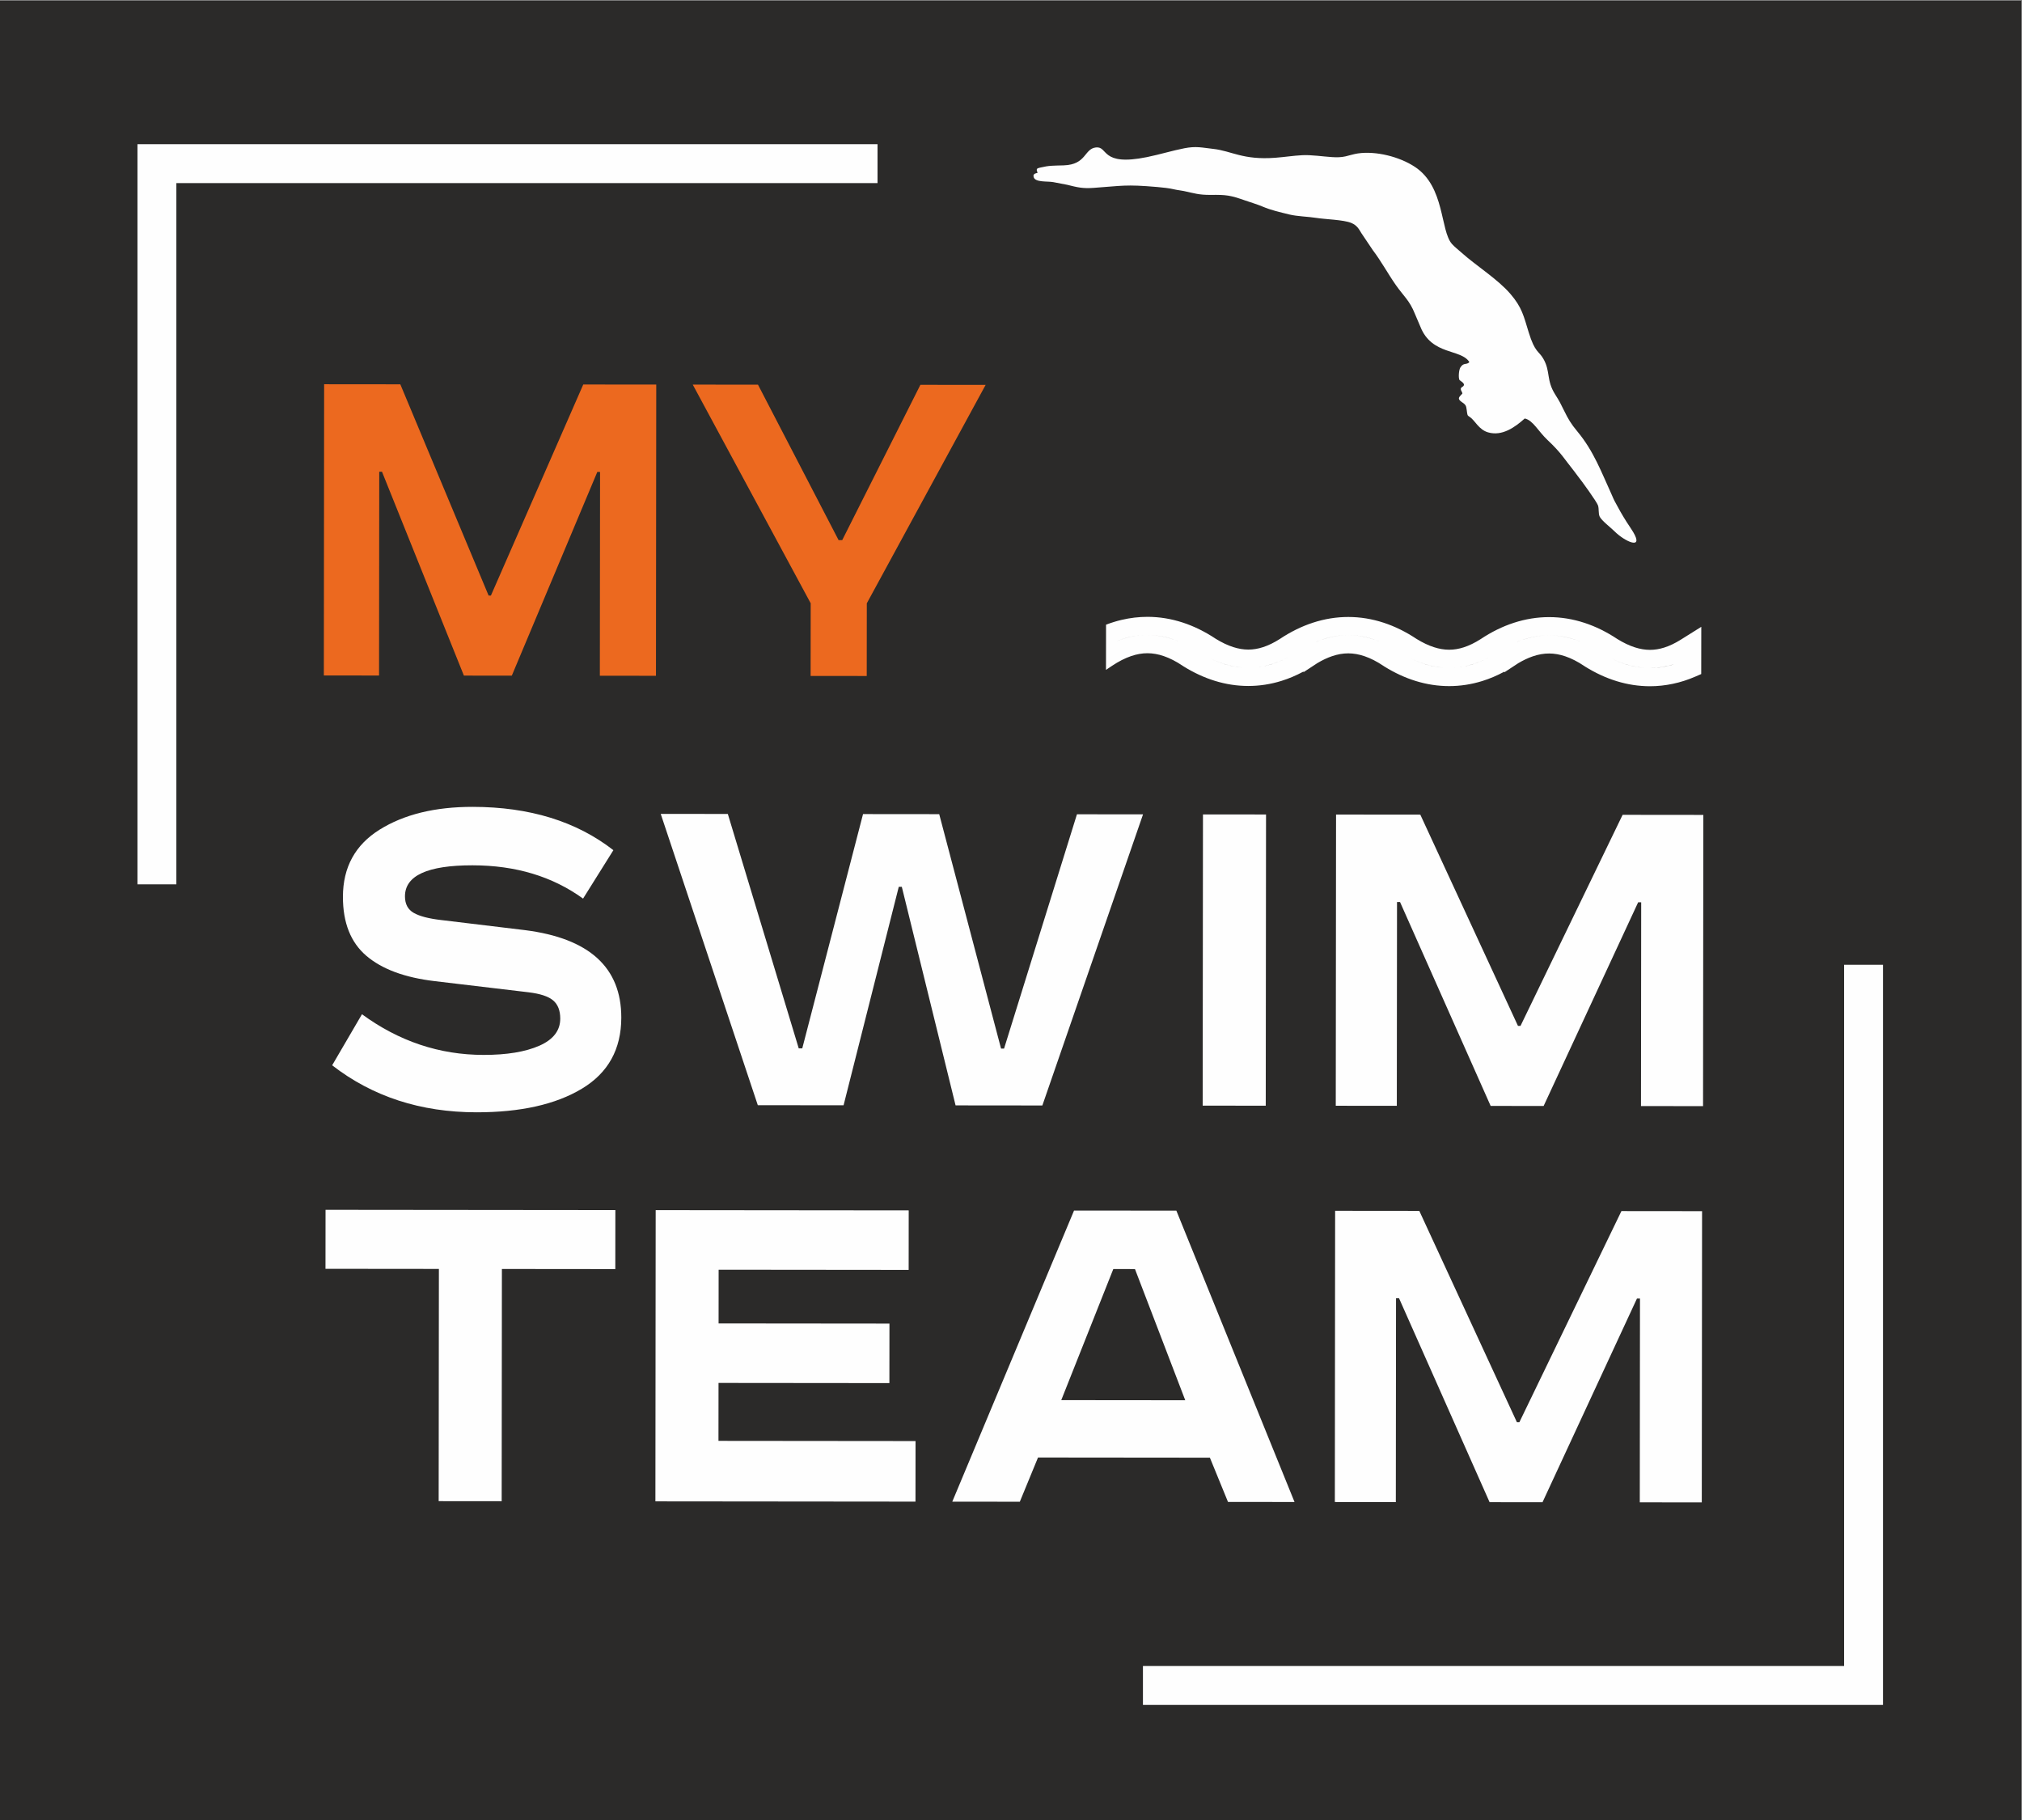
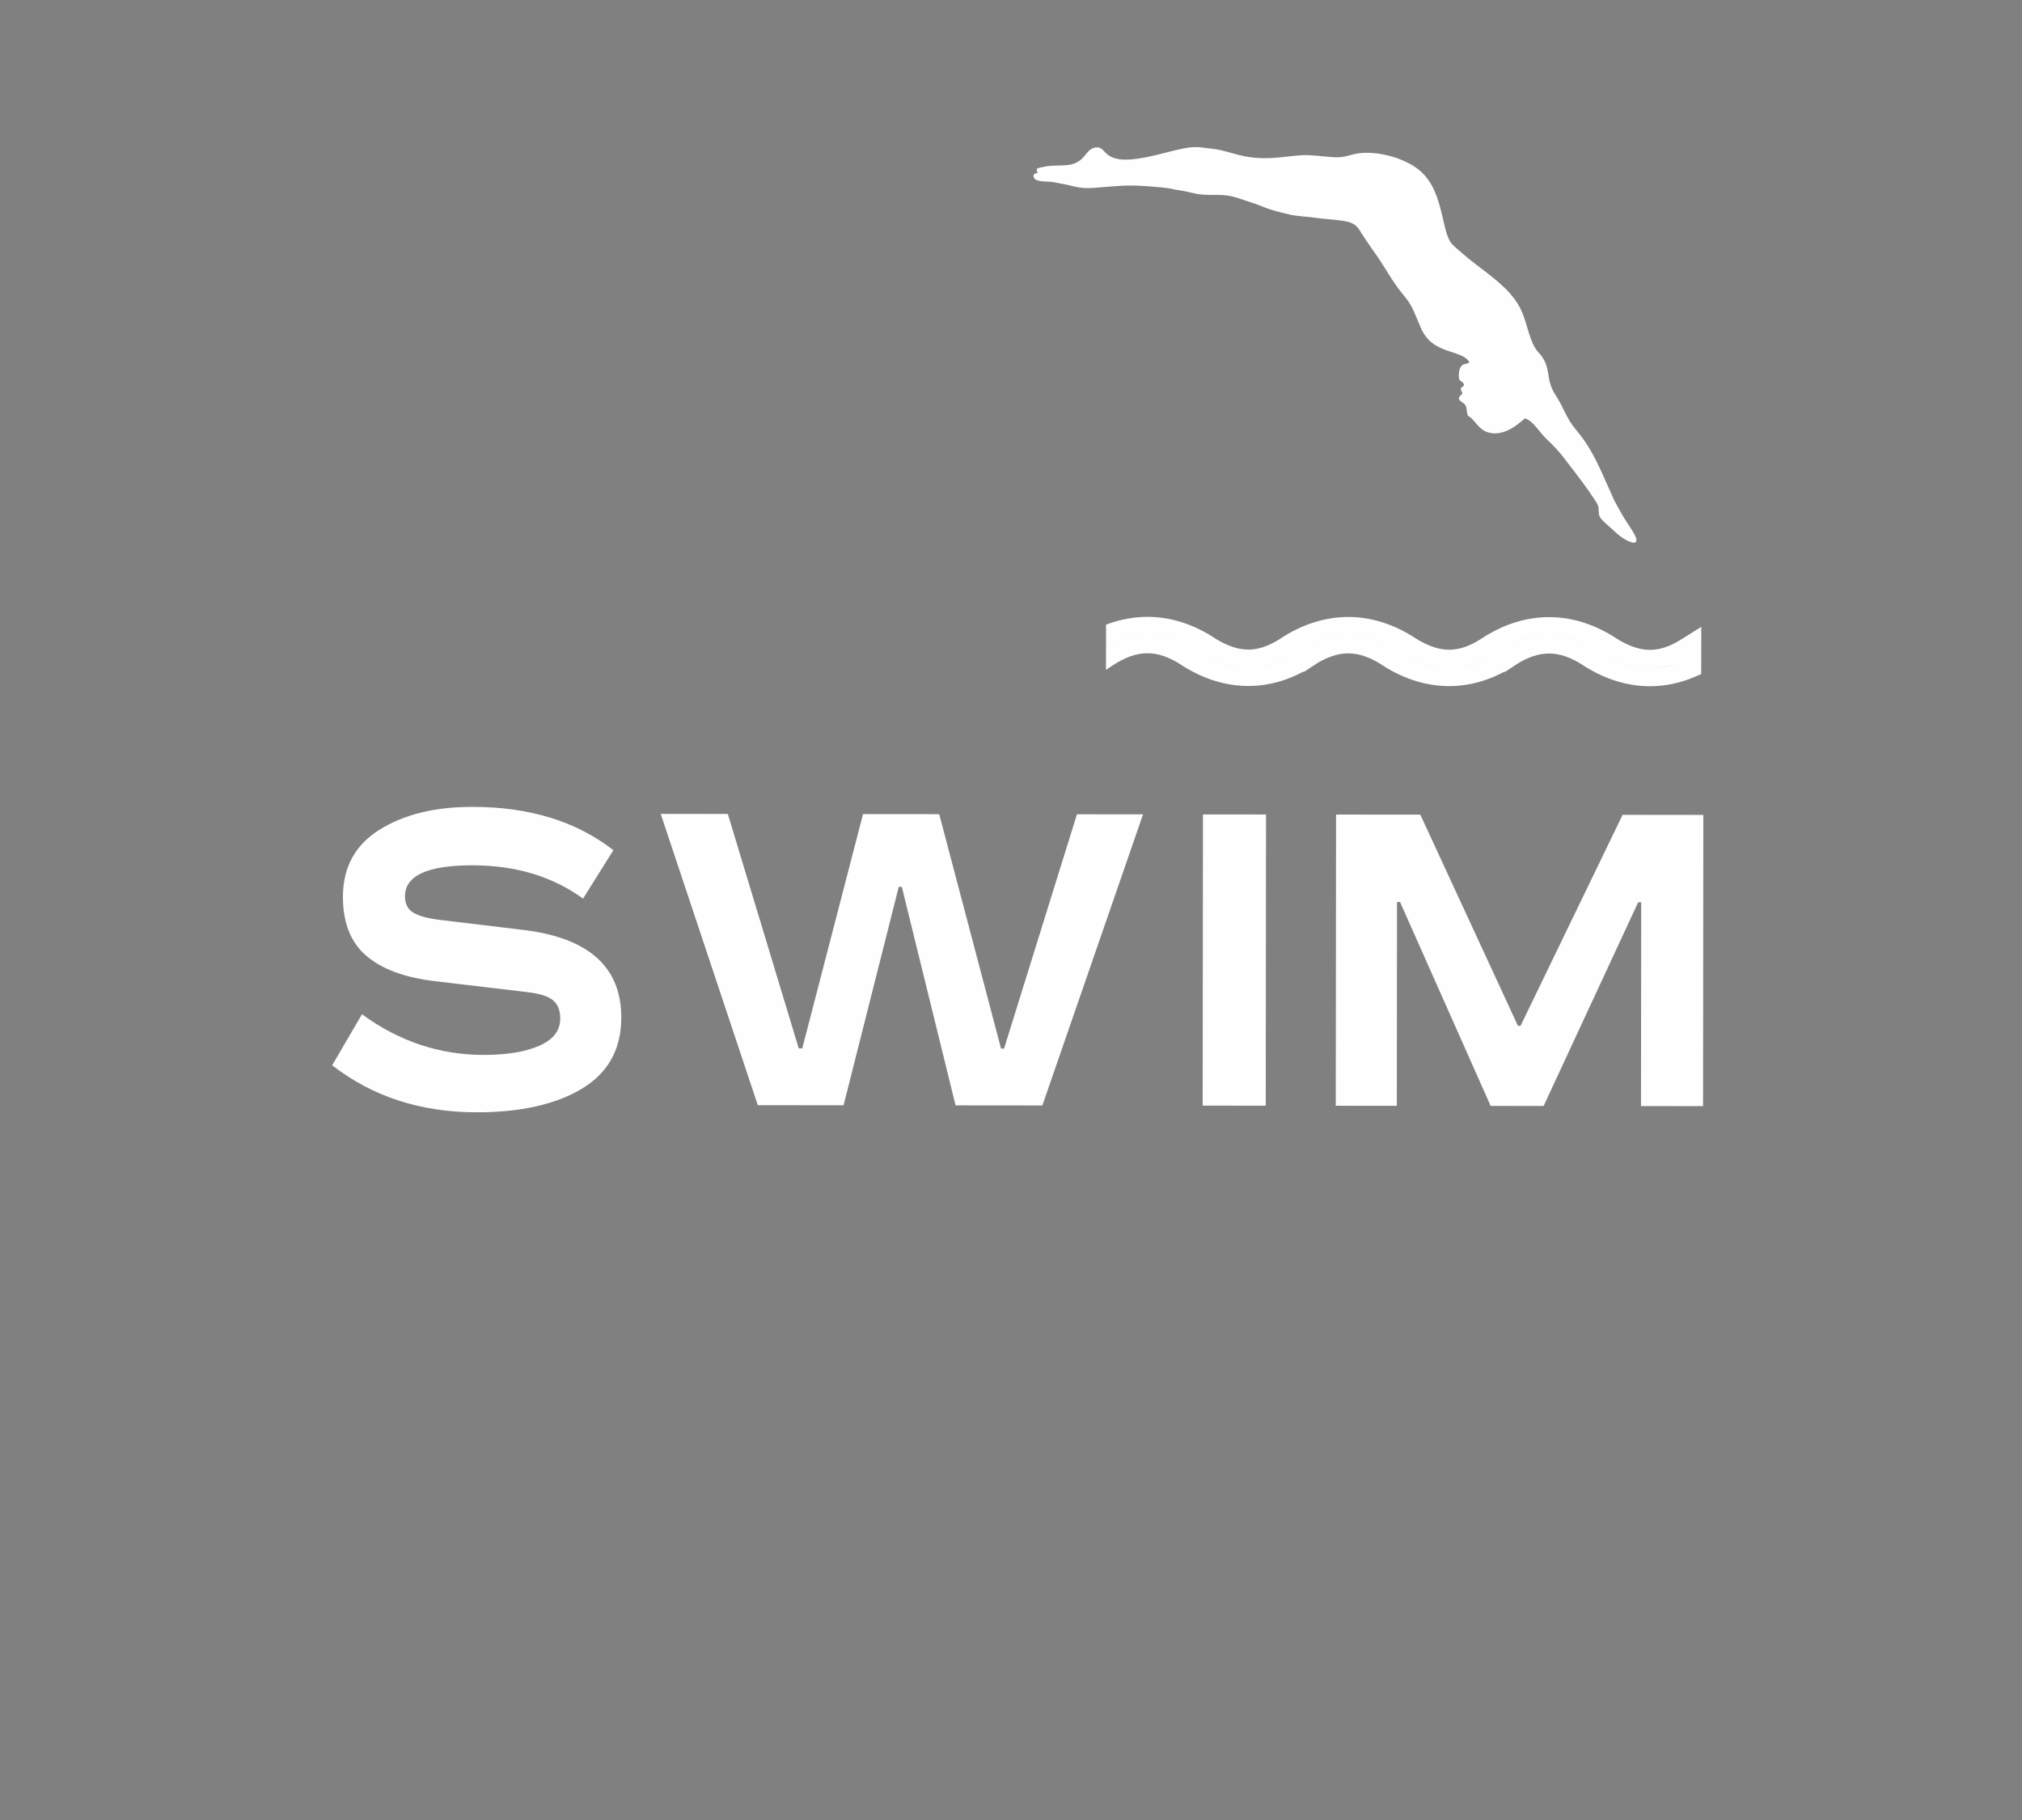
<svg xmlns="http://www.w3.org/2000/svg" xml:space="preserve" width="100mm" height="90mm" version="1.1" style="shape-rendering:geometricPrecision; text-rendering:geometricPrecision; image-rendering:optimizeQuality; fill-rule:evenodd; clip-rule:evenodd" viewBox="0 0 100000 90000">
  <rect x="0" y="0" width="100000" height="90000" fill="#808080" stroke="none" />
  <defs>
    <style type="text/css"> .str0 {stroke:#FEFEFE;stroke-width:1923.9;stroke-miterlimit:22.926} .str1 {stroke:#FEFEFE;stroke-width:1923.9;stroke-miterlimit:22.926} .fil4 {fill:none} .fil3 {fill:#FEFEFE} .fil0 {fill:#2B2A29} .fil1 {fill:#FEFEFE;fill-rule:nonzero} .fil2 {fill:#EC691F;fill-rule:nonzero} </style>
  </defs>
  <g id="Слой_x0020_1">
-     <rect class="fil0" x="-38" y="38" width="100000" height="90000" />
    <g id="_2627825657024">
      <path class="fil1" d="M30335.3 42041.7l-1499.4 2394.4c-1512.6,-1095.3 -3333.6,-1643.9 -5462.7,-1645.9 -2229,-2.2 -3343.9,508.8 -3345,1533.1 -0.4,382 145,655.5 435.8,820.8 291,165.2 744.2,282.7 1359.5,352.9l4141.5 498.7c3176.7,402.5 4763.9,1845 4761.5,4327.7 -1.5,1562.5 -651.5,2733.7 -1949.8,3513.7 -1298.1,780 -3036.8,1168.9 -5215.8,1166.8 -2761.3,-2.7 -5139.3,-777.7 -7133.8,-2324.7l1474.5 -2524.5c1828.4,1338.5 3832.3,2008.9 6011.3,2011 1147.8,1.2 2067,-149.9 2757.6,-453.1 690.6,-303.1 1036.3,-749.9 1036.8,-1340.2 0.4,-399.3 -115.7,-698.9 -348.5,-898.7 -232.6,-199.9 -640.1,-334.8 -1222.1,-404.9l-4640.6 -551.3c-1480.2,-175.1 -2606.7,-592.9 -3379.6,-1253.3 -772.8,-660.5 -1158.6,-1633.1 -1157.3,-2917.7 1.3,-1458.4 605.5,-2564.6 1812.2,-3318.7 1206.8,-753.9 2741.6,-1130 4604.6,-1128.2 2811.2,2.7 5131,716.7 6959.3,2142.1zm2341.6 -1794.6l3318.5 3.3 3506.8 11591.9 174.7 0.2 3005.4 -11585.6 3767.7 3.6 3057.7 11591.6 149.6 0.2 3604.4 -11585.1 3268.6 3.2 -4979.3 14396.3 -4291.7 -4.3 -2659.3 -10809.9 -149.7 -0.2 -2730.1 10804.7 -4241.7 -4.1 -4801.6 -14405.8zm26817 26.2l3119.1 3.1 -14.2 14401 -3118.9 -3.1 14 -14401zm6581.7 6.5l4166.8 4 4830.4 10447.5 124.8 0.1 5050.2 -10437.9 3992.2 4 -14 14401 -3069 -3 9.8 -10078.1 -149.6 -0.1 -4675.7 10073.5 -2620 -2.6 -4481.3 -10082.4 -149.7 -0.1 -9.8 10078 -3019.2 -2.9 14.1 -14401z" />
-       <path class="fil2" d="M16030.5 19001.1l3767.8 3.6 4366.7 10447.1 112.9 0.1 4567.7 -10438.3 3609.9 3.6 -14.1 14401 -2775.1 -2.7 10 -10078 -135.5 -0.3 -4228.9 10074 -2369 -2.4 -4051.3 -10082 -135.4 -0.1 -9.8 10078.1 -2730 -2.6 14.1 -14401.1zm18230 17.8l3226.4 3.1 3985.9 7686.3 180.6 0.1 3865.4 -7678.6 3226.5 3.2 -5876.7 10801.7 -3.5 3593.7 -2775.2 -2.7 3.5 -3593.8 -5832.9 -10813z" />
      <path class="fil1" d="M54700.3 30890.9c252.8,-97 508.8,-176.2 768,-237.2 426.9,-100.7 854.7,-151.1 1282.6,-150.8 587.9,0.4 1171,95.3 1748,284.2 554,181.2 1097,448.8 1627.7,801.8 299,184.1 587.2,321 863.9,409.7 255.5,82.1 504.6,123.4 745.4,123.6 238.7,0.1 481.1,-40 726.2,-119.6 268.6,-87.1 545.3,-221.9 829.1,-402.7 534,-356.1 1081,-625.3 1639.5,-807.5 578.6,-188.7 1163.2,-283.2 1752.5,-282.8 587.9,0.4 1171,95.3 1748,284.2 554,181.2 1097,448.8 1627.7,801.8 299,184.1 587.2,320.9 863.9,409.7 255.5,82.1 504.6,123.4 745.4,123.5 238.7,0.2 481.1,-39.9 726.2,-119.5 268.6,-87.2 545.3,-221.9 829.1,-402.7 534,-356.1 1081,-625.3 1639.5,-807.5 578.6,-188.8 1163.2,-283.2 1752.5,-282.8 587.9,0.4 1171,95.3 1748,284.2 554,181.2 1096.9,448.7 1627.7,801.8 299,184.1 587.2,320.9 863.9,409.7 255.5,82.1 504.6,123.4 745.4,123.5 232.6,0.2 469.3,-38.1 708.8,-114.2 263.9,-84 536,-213.8 815.5,-389l1013.8 -635.5 -3.3 2335.6 -302.5 131c-356.2,154.1 -721.4,271 -1094.6,350.1 -380.9,80.7 -761.3,121.2 -1140.3,121 -552.8,-0.4 -1102.1,-84.2 -1646.3,-251.7 -526.9,-161.8 -1045.7,-401.6 -1556.3,-718.6l-55.5 -37.1c-313.6,-210.5 -621.3,-367.1 -919.3,-469.6 -274.7,-94.5 -544,-142.1 -807.6,-142.3 -263.3,-0.2 -532.9,47.1 -808.2,141.2 -234.2,80.3 -474.6,193.8 -720.3,340.3 -228.2,146.2 -449,292.1 -673.3,442l-23.6 -18.9c-353.7,190.3 -712.6,342.2 -1076.2,455.7 -541.2,168.4 -1089.8,252.6 -1645.7,252.3 -552.8,-0.4 -1102.1,-84.2 -1646.3,-251.7 -526.9,-161.8 -1045.7,-401.6 -1556.3,-718.6l-55.5 -37.1c-313.6,-210.5 -621.3,-367 -919.3,-469.6 -274.7,-94.5 -544,-142.1 -807.6,-142.3 -263.3,-0.1 -532.9,47.1 -808.2,141.2 -234.2,80.3 -474.6,193.8 -720.3,340.3 -228.2,146.2 -449,292.1 -673.3,442l-23.6 -18.9c-353.7,190.3 -712.6,342.2 -1076.2,455.7 -541.2,168.4 -1089.8,252.7 -1645.7,252.3 -552.8,-0.4 -1102.1,-84.2 -1646.3,-251.7 -526.9,-161.8 -1045.7,-401.6 -1556.3,-718.6l-55.5 -37.1c-313.6,-210.5 -621.3,-367 -919.3,-469.6 -274.7,-94.5 -544,-142.1 -807.6,-142.2 -263.3,-0.2 -532.9,47 -808.2,141.2 -304.3,104.1 -618.9,264.5 -942,480.5l-301 201 3.2 -2233.7zm1141.1 616.9c-208.4,49.2 -419.3,116.7 -631.7,202.2 71.1,-28.3 142.2,-54.8 213.3,-79 438.1,-150 873.6,-226.4 1304.8,-228.6 -299.3,1.5 -595.2,36.8 -886.4,105.4zm908.2 -105.4l-19.2 0 19.2 0zm1248.9 202.9c-411.9,-134.7 -828.6,-202.6 -1248.9,-202.9 438.6,0.3 880.6,77.2 1325.8,230.3 134.8,46.4 269.6,100 404.4,160.6 -160.8,-72.9 -321.4,-135.5 -481.3,-188zm2501.4 1215.3c-232.1,-74.6 -464.4,-169.8 -696.9,-285.5 252.9,126.6 504.9,228.6 755.6,305.6 384.8,118.3 770.8,178.6 1156.7,180.9 -400.3,-2.3 -805.8,-69.4 -1215.4,-201zm1234.7 201l-19 0 19 0zm1225.6 -200.1c-410.5,133.5 -819.5,200.4 -1225.6,200.1 393.1,0.3 781.9,-59.5 1165.4,-178.9 342.9,-106.8 685.1,-261.2 1026.3,-462.9 -319.6,188.8 -642.1,336.4 -966.1,441.7zm2468.5 -1210.2c-204.9,66.9 -410.2,150.4 -616.3,250.8 181,-87.7 361.9,-162.5 542.9,-224.5 438.6,-150.1 874.3,-226.5 1305.7,-228.5 -414,1.9 -825.1,69.4 -1232.3,202.2zm1253.2 -202.2l-20.4 0 20.4 0zm1248.9 202.9c-411.9,-134.7 -828.6,-202.6 -1248.9,-202.9 438.6,0.3 880.6,77.2 1325.8,230.3 134.8,46.3 269.6,100 404.4,160.6 -160.8,-72.9 -321.4,-135.5 -481.3,-188zm2501.4 1215.3c-232.1,-74.6 -464.4,-169.8 -696.9,-285.6 252.9,126.7 504.9,228.7 755.6,305.6 384.8,118.4 770.8,178.7 1156.7,181 -400.3,-2.3 -805.8,-69.4 -1215.4,-201zm1234.7 201l-19 0 19 0zm1225.6 -200.1c-410.5,133.5 -819.5,200.4 -1225.6,200.1 393.1,0.3 781.9,-59.5 1165.4,-178.9 342.9,-106.8 685.1,-261.3 1026.3,-462.9 -319.6,188.7 -642.1,336.4 -966.1,441.7zm2468.5 -1210.2c-204.9,66.9 -410.3,150.3 -616.4,250.8 181.1,-87.7 362,-162.6 543,-224.5 438.6,-150.1 874.3,-226.5 1305.7,-228.6 -414,2 -825.1,69.5 -1232.3,202.3zm1253.2 -202.2l-20.4 -0.1 20.4 0.1zm1248.9 202.9c-411.9,-134.7 -828.6,-202.7 -1248.9,-202.9 438.6,0.3 880.6,77.2 1325.7,230.3 134.9,46.3 269.7,100 404.5,160.6 -160.8,-72.9 -321.4,-135.6 -481.3,-188zm2501.4 1215.2c-232.1,-74.6 -464.4,-169.7 -696.9,-285.5 252.9,126.7 504.9,228.6 755.6,305.6 384.8,118.4 770.8,178.7 1156.7,181 -400.3,-2.3 -805.8,-69.4 -1215.4,-201.1zm1234.7 201.1l-19 0 19 0zm1198.4 -191.1c-394.5,125.3 -788.1,189.3 -1179.4,191.1 266.6,-1.2 526.9,-28.7 780.3,-82.4 168.2,-35.6 338,-83.6 508.7,-143.8l-109.6 35.1zm-1180.3 191.1l-18.1 0 18.1 0z" />
-       <path class="fil1" d="M16100.1 59826.4l14333.4 14 -2.8 2916.7 -5608.7 -5.5 -11.2 11484.3 -3115.9 -3 11.2 -11484.4 -5608.8 -5.4 2.8 -2916.7zm16327.7 15.9l12513.6 12.3 -2.8 2942.7 -9397.6 -9.2 -2.6 2656.2 8450.5 8.3 -3 2942.7 -8450.4 -8.3 -2.8 2864.6 9746.6 9.5 -2.9 2994.8 -12862.6 -12.5 14 -14401.1zm22631.6 2912.8l-2574 6481.8 6132.3 6 -2486.6 -6486.7 -1071.7 -1.1zm-1941.7 -2892.5l5060.4 4.8 5843.9 14406.8 -3290.5 -3.1 -895.3 -2188.4 -8500.2 -8.3 -899.5 2186.6 -3340.3 -3.3 6021.5 -14395.1zm12912.5 12.5l4163.1 4.1 4825.7 10447.5 124.5 0.1 5045.6 -10437.8 3988.5 3.9 -14.1 14401 -3066.1 -3 9.9 -10078.1 -149.6 -0.1 -4671.3 10073.5 -2617.3 -2.6 -4477.3 -10082.3 -149.6 -0.2 -9.8 10078 -3016.2 -2.9 14 -14401.1z" />
      <path class="fil3" d="M51317.1 8544.9c-106.7,35.1 -246.1,44.2 -194,217.3 81,269.1 696.7,189.3 978,246l672 128.8c507.7,125.3 753.5,191.8 1302.4,154.2 1418.4,-97.4 1564.1,-183.4 3171.2,-42.4 282.1,24.7 575.5,55.4 856.1,121.7 151.8,36 299.2,44.2 449,76.7 503.7,109.2 748.2,196.3 1320.3,190 790.2,-8.8 965.4,16.5 1722.2,280.7 278.6,97.2 576.7,183.7 840.1,294.7 450,189.5 866.6,279.6 1338.4,395.3 378.2,92.7 941.8,105.7 1311.1,165.4 443.2,71.8 1368.2,92.6 1744.8,250.8 274.2,115.2 367.4,284.1 501.4,507.4l566.1 842.3c408.7,536 738.9,1153.3 1134.8,1719.4 381.9,546.2 681.6,764.5 942.9,1422.7 84.8,213.7 188.3,428.2 273.7,643.3 565.7,1425.4 2016.6,1082.3 2421.4,1747.7 -140.8,154.3 -280.1,3 -442.9,261.8 -80.5,128 -105.6,502 -47.3,621.6 65.4,68.2 339.6,187.8 166.1,327.1 -30.3,24.3 -54.1,14.2 -98.2,91.6 -10.5,125.4 56.2,122.6 76.6,252.9 -148.6,168.2 -287.3,241.5 -27,421.6 93.6,64.9 184.6,115.5 216.5,244.7 23.9,97 27.1,188.2 42.1,274.7 26.6,154 18.8,138.3 139.7,219.9 261.1,176 434.1,622.7 900.3,758.5 695,202.4 1333.3,-256.3 1812.8,-686.9 411.7,90.3 660.1,627.4 1133.9,1072.1 681.9,639.9 819.3,925.6 1331.2,1563.3 55.2,68.8 97.3,135.9 154.5,207.2 191.5,238.3 944.9,1276.7 1004.4,1460.6 55.5,171.5 8.6,396 82.9,551.7 93.7,196.3 552.9,545.4 743.5,735.2 488.5,486.4 1454.2,939.2 913.3,28.2 -104.5,-175.9 -215.9,-329.1 -324.5,-499.6 -219.9,-345.4 -416,-692.8 -601.5,-1046.5 -52.9,-101 -78.3,-172.8 -120.3,-265.4 -525.9,-1148.8 -901.6,-2187.9 -1720.2,-3171.6 -306,-367.7 -441.8,-594.8 -648.8,-1017.1 -177,-361 -222.5,-456.9 -442.3,-804.7 -450.7,-713.3 -223.3,-1123.6 -580.3,-1755.8 -231.3,-409.6 -417.2,-300 -727.5,-1308.5 -254.1,-825.8 -331.5,-1238.7 -910.7,-1912.6 -628.8,-731.6 -1691.8,-1388.4 -2425.8,-2046.5 -142.5,-127.8 -341,-283.1 -460.2,-417.4 -591,-666.3 -338.9,-2829.7 -1836.5,-3816.2 -763.3,-502.7 -1921.9,-793.2 -2816.5,-663.1 -202.4,29.4 -409,98.1 -609.5,144.6 -215.1,49.8 -425.5,52.2 -671.8,36.9 -473.1,-29.5 -1007.1,-116.7 -1470.4,-93.9 -438.7,21.6 -868.2,91.8 -1334,126.9 -1611.4,121.2 -2155,-337.7 -3070.3,-439.1 -567.5,-62.9 -840.7,-145 -1431.9,-30.2 -569,110.5 -1218.3,309.1 -1843.6,436.4 -2318.2,472.3 -1903,-549.5 -2527.7,-477 -587.4,68.2 -458.2,848.7 -1590.8,885.5 -548.6,17.8 -690.9,0.1 -1169.5,111.7 -160,37.3 -207.6,60 -119.7,255.4z" />
-       <polyline class="fil4 str0" points="92163.5,83347.2 92163.5,47708.8 92163.5,83347.2 56525.1,83347.2 " />
-       <polyline class="fil4 str1" points="7760.5,8092.5 7760.5,43730.9 7760.5,8092.5 43398.9,8092.5 " />
    </g>
  </g>
</svg>